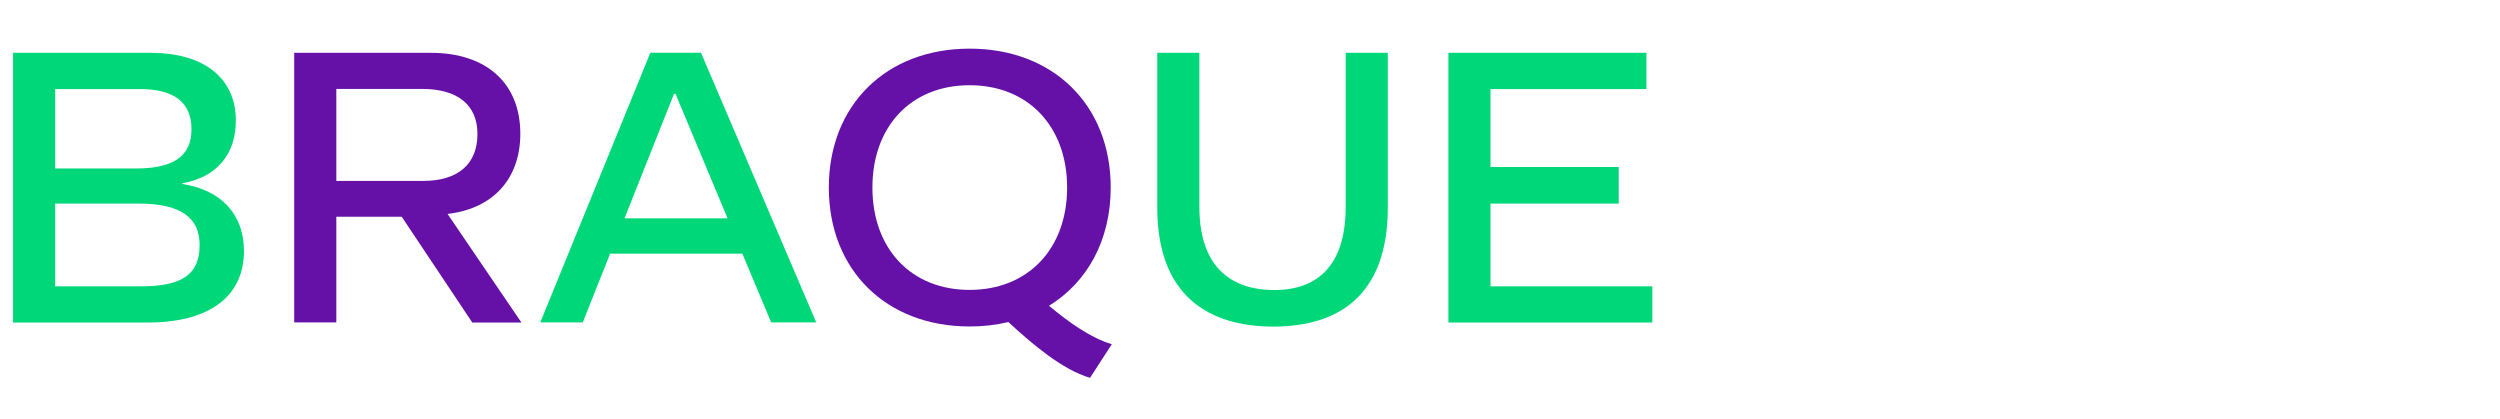
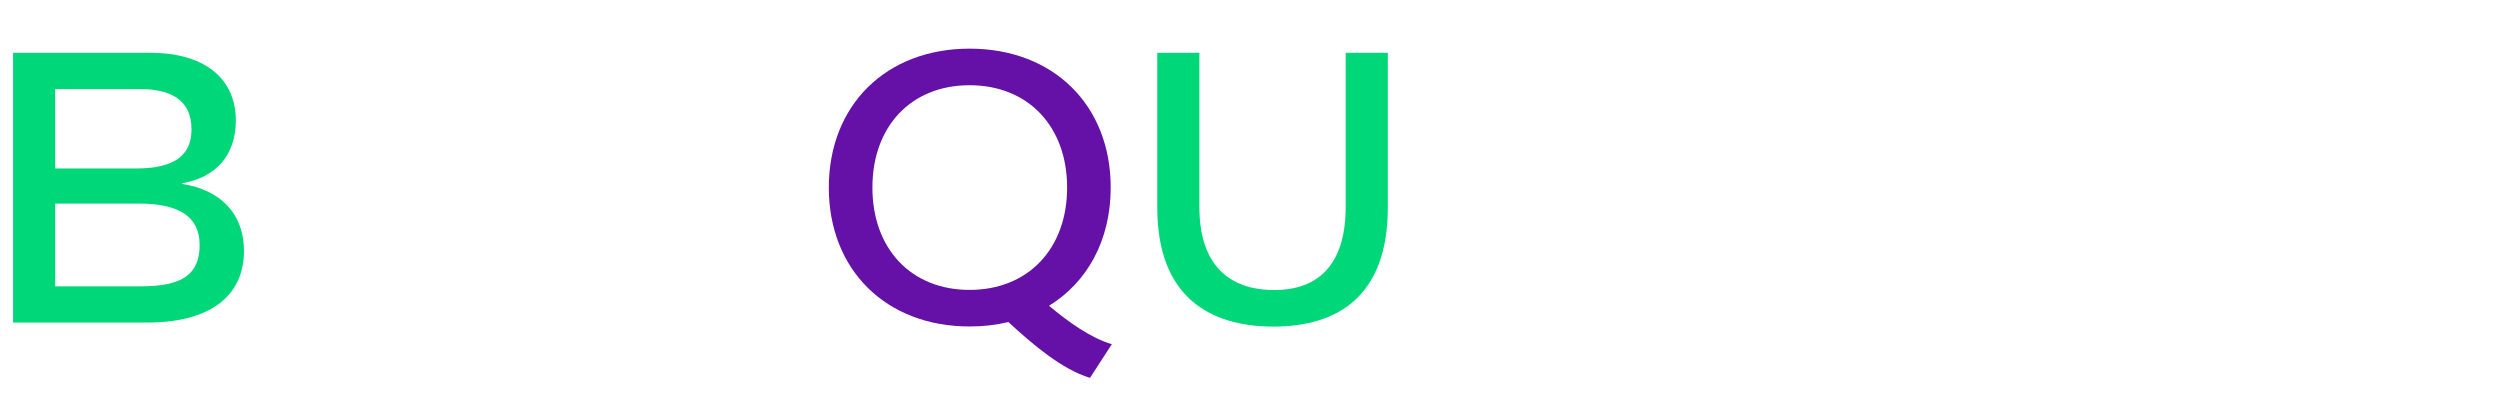
<svg xmlns="http://www.w3.org/2000/svg" version="1.1" id="Calque_1" x="0px" y="0px" viewBox="0 0 203 34.03" style="enable-background:new 0 0 203 34.03;" xml:space="preserve">
  <style type="text/css">
	.st0{fill:#00D779;}
	.st1{fill:#6511A8;}
</style>
  <g>
    <path class="st0" d="M1.06,4.29h11.19c4.29,0,6.9,2.04,6.9,5.49c0,2.79-1.59,4.62-4.35,5.1v0.06c3.15,0.48,5.01,2.46,5.01,5.43   c0,3.72-2.82,5.82-7.83,5.82H1.06V4.29z M11.05,13.68c3.06,0,4.5-1.02,4.5-3.18c0-2.16-1.38-3.27-4.2-3.27H4.48v6.45H11.05z    M11.44,23.25c3.39,0,4.77-0.99,4.77-3.36c0-2.25-1.59-3.36-4.95-3.36H4.48v6.72H11.44z" />
-     <path class="st1" d="M32.62,17.6h-5.31v8.58h-3.42V4.29h11.1c4.53,0,7.26,2.49,7.26,6.57c0,3.66-2.22,6.09-5.91,6.51l6,8.82h-3.99   L32.62,17.6z M34.36,14.69c2.85,0,4.41-1.38,4.41-3.81c0-2.37-1.62-3.66-4.5-3.66h-6.96v7.47H34.36z" />
-     <path class="st0" d="M60.28,20.6H49.54l-2.22,5.58h-3.45l8.94-21.9h4.11l9.36,21.9h-3.66L60.28,20.6z M59.08,17.73L54.85,7.62   h-0.12l-4.02,10.11H59.08z" />
    <path class="st1" d="M67.3,15.23c0-6.69,4.65-11.28,11.43-11.28c6.81,0,11.46,4.59,11.46,11.28c0,4.26-1.89,7.68-5.01,9.6   c1.62,1.35,3.39,2.61,5.1,3.12l-1.77,2.73c-2.25-0.66-4.68-2.73-6.63-4.53c-0.99,0.24-2.04,0.36-3.15,0.36   C71.95,26.51,67.3,21.92,67.3,15.23z M78.73,23.54c4.74,0,7.92-3.33,7.92-8.31c0-4.98-3.18-8.31-7.92-8.31   c-4.74,0-7.89,3.33-7.89,8.31C70.84,20.21,73.99,23.54,78.73,23.54z" />
    <path class="st0" d="M93.97,16.85V4.29h3.42v12.51c0,4.71,2.4,6.75,6.09,6.75c3.51,0,5.79-2.01,5.79-6.75V4.29h3.42v12.57   c0,7.2-4.08,9.66-9.3,9.66C98.2,26.51,93.97,24.08,93.97,16.85z" />
-     <path class="st0" d="M117.61,4.29h16.08v2.94h-12.66v6.33h10.41v2.97h-10.41v6.72h13.14v2.94h-16.56V4.29z" />
  </g>
</svg>